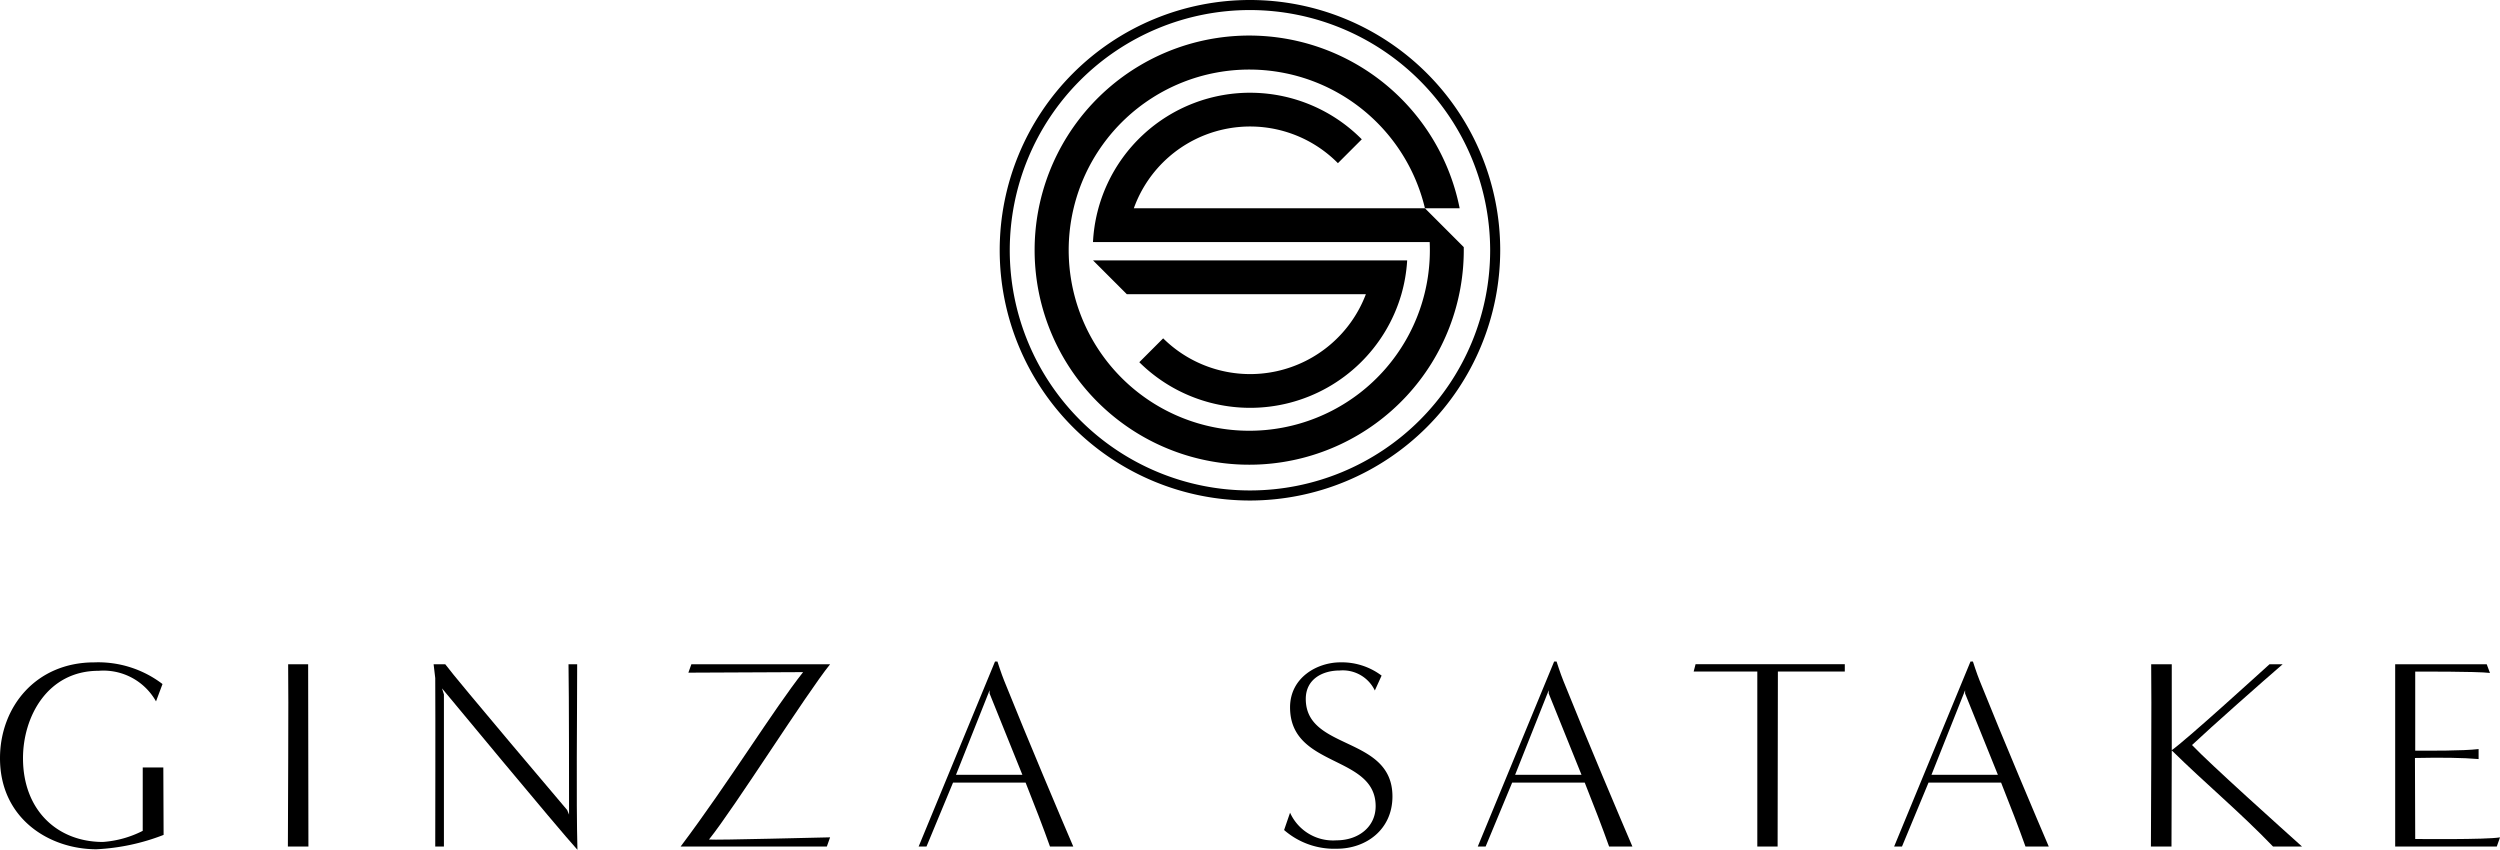
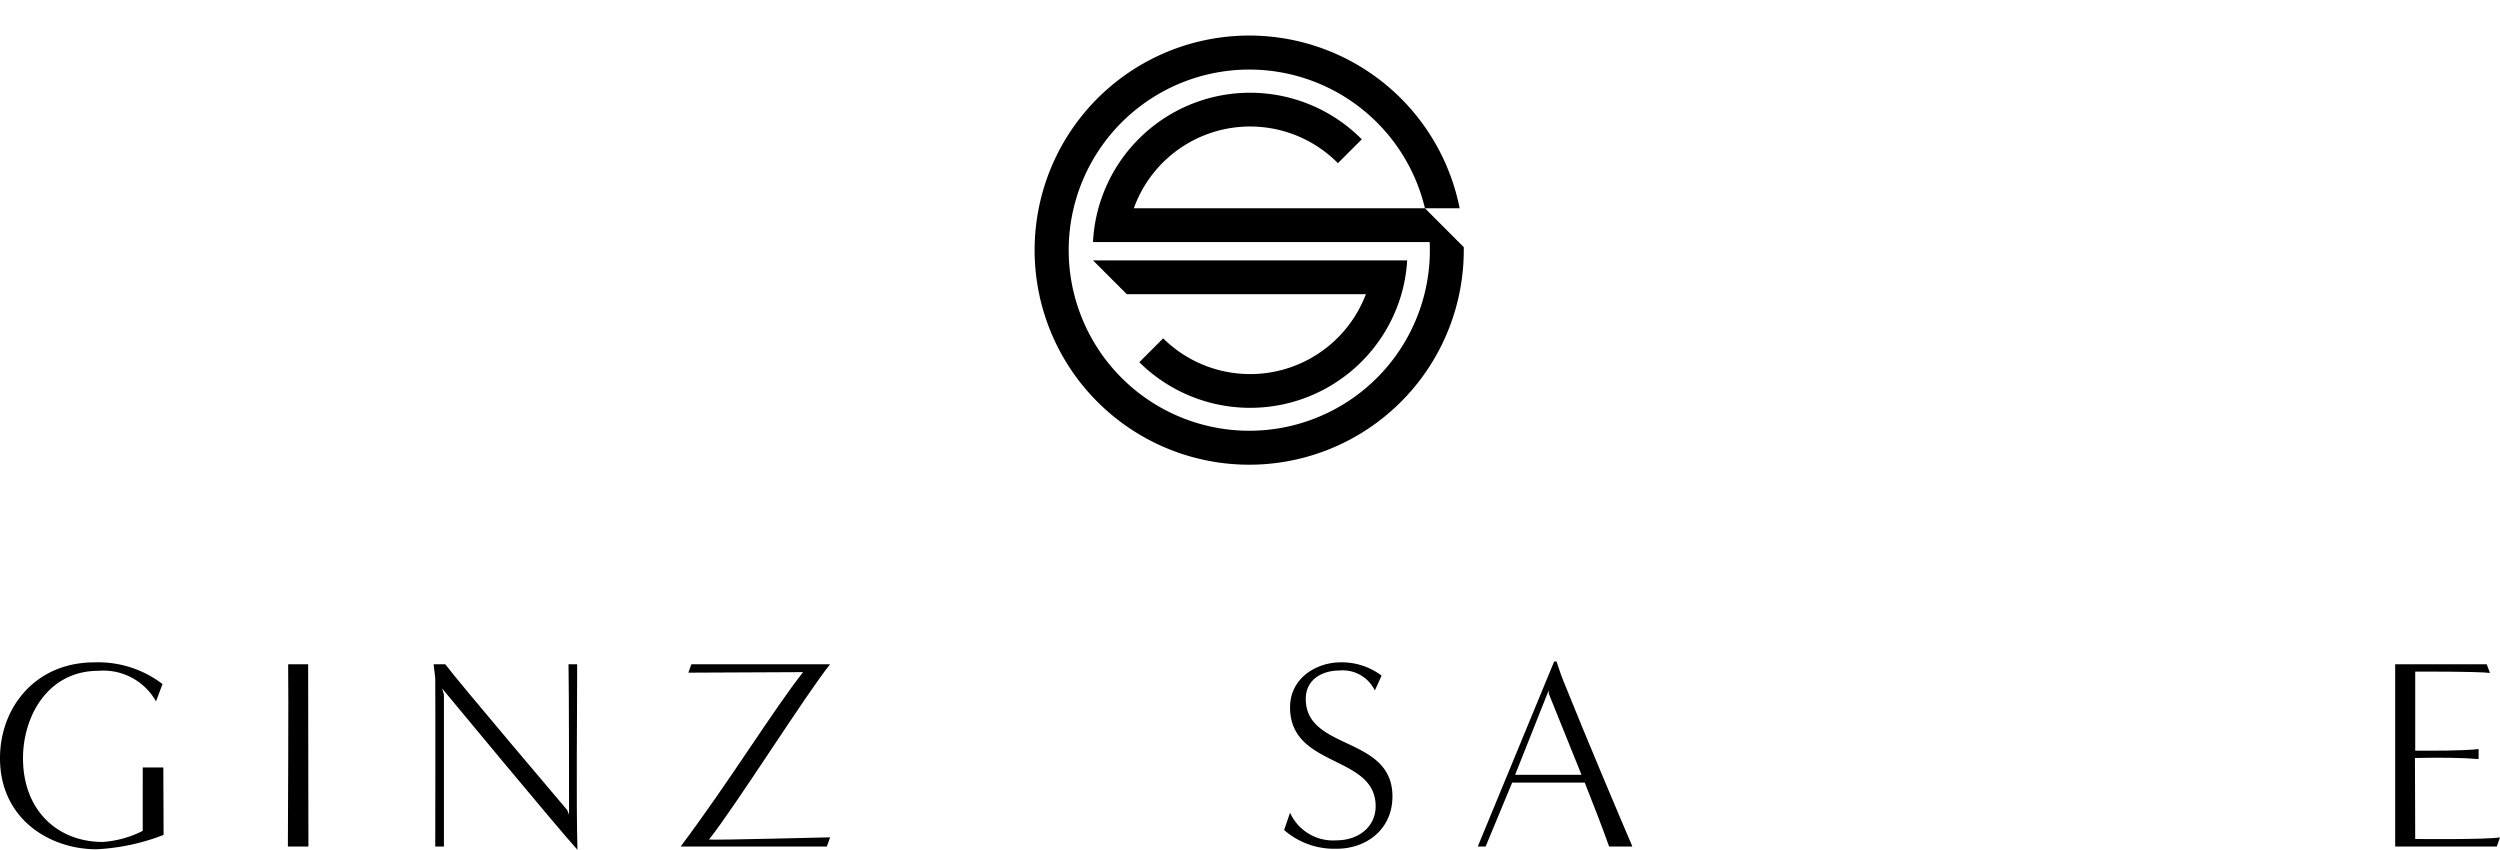
<svg xmlns="http://www.w3.org/2000/svg" height="84.98" viewBox="0 0 250 84.98" width="250">
  <path d="m138.764 20.692h-29.112a12.353 12.353 0 0 1 20.409-4.511l2.386-2.386a15.728 15.728 0 0 0 -26.879 10.273h33.67a18.059 18.059 0 1 1 -.474-3.376h3.471a21.458 21.458 0 1 0 .41 3.883z" transform="translate(3.731 .136)" />
  <path d="m105.363 25.073 3.376 3.376h23.906a12.376 12.376 0 0 1 -20.272 4.416l-2.385 2.386a15.748 15.748 0 0 0 26.2-6.767 15.6 15.6 0 0 0 .586-3.411z" transform="translate(3.943 .97)" />
-   <path d="m121.4 50.052a25.026 25.026 0 1 1 25.027-25.026 25.054 25.054 0 0 1 -25.027 25.026m0-49.047a24.02 24.02 0 1 0 24.021 24.021 24.048 24.048 0 0 0 -24.021-24.021" transform="translate(3.595)" />
  <path d="m14.274 74.366h2.059l.027 6.743a21.27 21.27 0 0 1 -6.717 1.437c-4.713 0-9.643-3.06-9.643-9.101 0-5.119 3.575-9.588 9.425-9.588a10.605 10.605 0 0 1 6.826 2.167l-.65 1.734a6.027 6.027 0 0 0 -5.742-3.058c-5.119 0-7.559 4.6-7.559 8.745 0 5.174 3.413 8.37 7.991 8.37a10.4 10.4 0 0 0 3.981-1.11z" transform="translate(0 2.38)" />
  <path d="m27.716 82.268c0-1.6.081-15.411.027-18.228h2c0 5.2.027 13.055.027 18.228z" transform="translate(1.072 2.387)" />
  <path d="m55.337 79.072c0-1.6 0-12.215-.054-15.032h.866c0 5.2-.108 13.352.027 18.553-1.95-2.14-13.542-16.142-13.542-16.142l.19.6v15.217h-.867c0-1.462.027-12.919 0-16.846l-.163-1.381h1.165c1.11 1.516 12.188 14.572 12.188 14.572z" transform="translate(1.568 2.387)" />
  <path d="m65.6 82.268c4.79-6.368 9.352-13.786 12.25-17.442l-11.474.054.3-.84h13.872c-2.384 2.953-9.548 14.33-12.11 17.524.677.081 11.433-.217 12.11-.217l-.325.921z" transform="translate(2.461 2.387)" />
-   <path d="m101.678 82.279c-.623-1.761-1.572-4.226-2.438-6.393h-7.259l-2.654 6.393h-.785l7.637-18.5h.244s.379 1.192.677 1.924c2.356 5.877 5.8 14 6.907 16.576zm-2.763-7.179c-1.435-3.575-3.277-8.126-3.277-8.126v-.324l-3.359 8.45z" transform="translate(3.321 2.377)" />
  <path d="m124.361 78.89a4.711 4.711 0 0 0 4.632 2.763c2.221 0 3.927-1.355 3.927-3.413 0-5.173-8.559-3.791-8.559-9.886 0-2.979 2.709-4.5 5.038-4.5a6.623 6.623 0 0 1 4.116 1.327l-.676 1.489a3.555 3.555 0 0 0 -3.521-2c-1.68 0-3.385.839-3.385 2.844 0 5.2 8.667 3.656 8.667 9.75 0 3.305-2.627 5.228-5.553 5.228a7.621 7.621 0 0 1 -5.282-1.869z" transform="translate(4.645 2.38)" />
  <path d="m155.57 82.279c-.623-1.761-1.572-4.226-2.438-6.393h-7.259l-2.654 6.393h-.785l7.637-18.5h.244s.379 1.192.677 1.924c2.357 5.877 5.8 14 6.907 16.576zm-2.763-7.179c-1.435-3.575-3.277-8.126-3.277-8.126v-.324l-3.359 8.45z" transform="translate(5.342 2.377)" />
-   <path d="m169.608 82.268v-17.5h-6.365l.19-.732h14.924v.732h-6.691c0 5.227-.027 12.295-.027 17.5z" transform="translate(6.123 2.387)" />
-   <path d="m195.7 82.279c-.623-1.761-1.572-4.226-2.438-6.393h-7.259l-2.654 6.393h-.785l7.637-18.5h.244s.379 1.192.677 1.924c2.357 5.877 5.8 14 6.907 16.576zm-2.761-7.179c-1.435-3.575-3.277-8.126-3.277-8.126v-.324l-3.362 8.45z" transform="translate(6.848 2.377)" />
-   <path d="m219.551 82.268c-3.305-3.44-6.744-6.284-10.13-9.614 0 3.412-.027 6.878-.027 9.614h-2.058c0-1.6.081-15.411.027-18.228h2.058v8.587c1.351-.924 8.76-7.673 9.774-8.587h1.315c-2 1.72-7.169 6.291-9.062 8.076 1.761 1.87 9.106 8.446 11 10.152z" transform="translate(7.755 2.387)" />
  <path d="m230.853 82.268v-18.228h9.154l.325.867c-1.3-.162-7.475-.135-7.475-.135v7.909c1.354 0 4.767.027 6.338-.162v1c-1.572-.136-3.764-.163-6.365-.108l.027 8.1s7.124.081 8.479-.163l-.324.921z" transform="translate(8.665 2.387)" />
</svg>